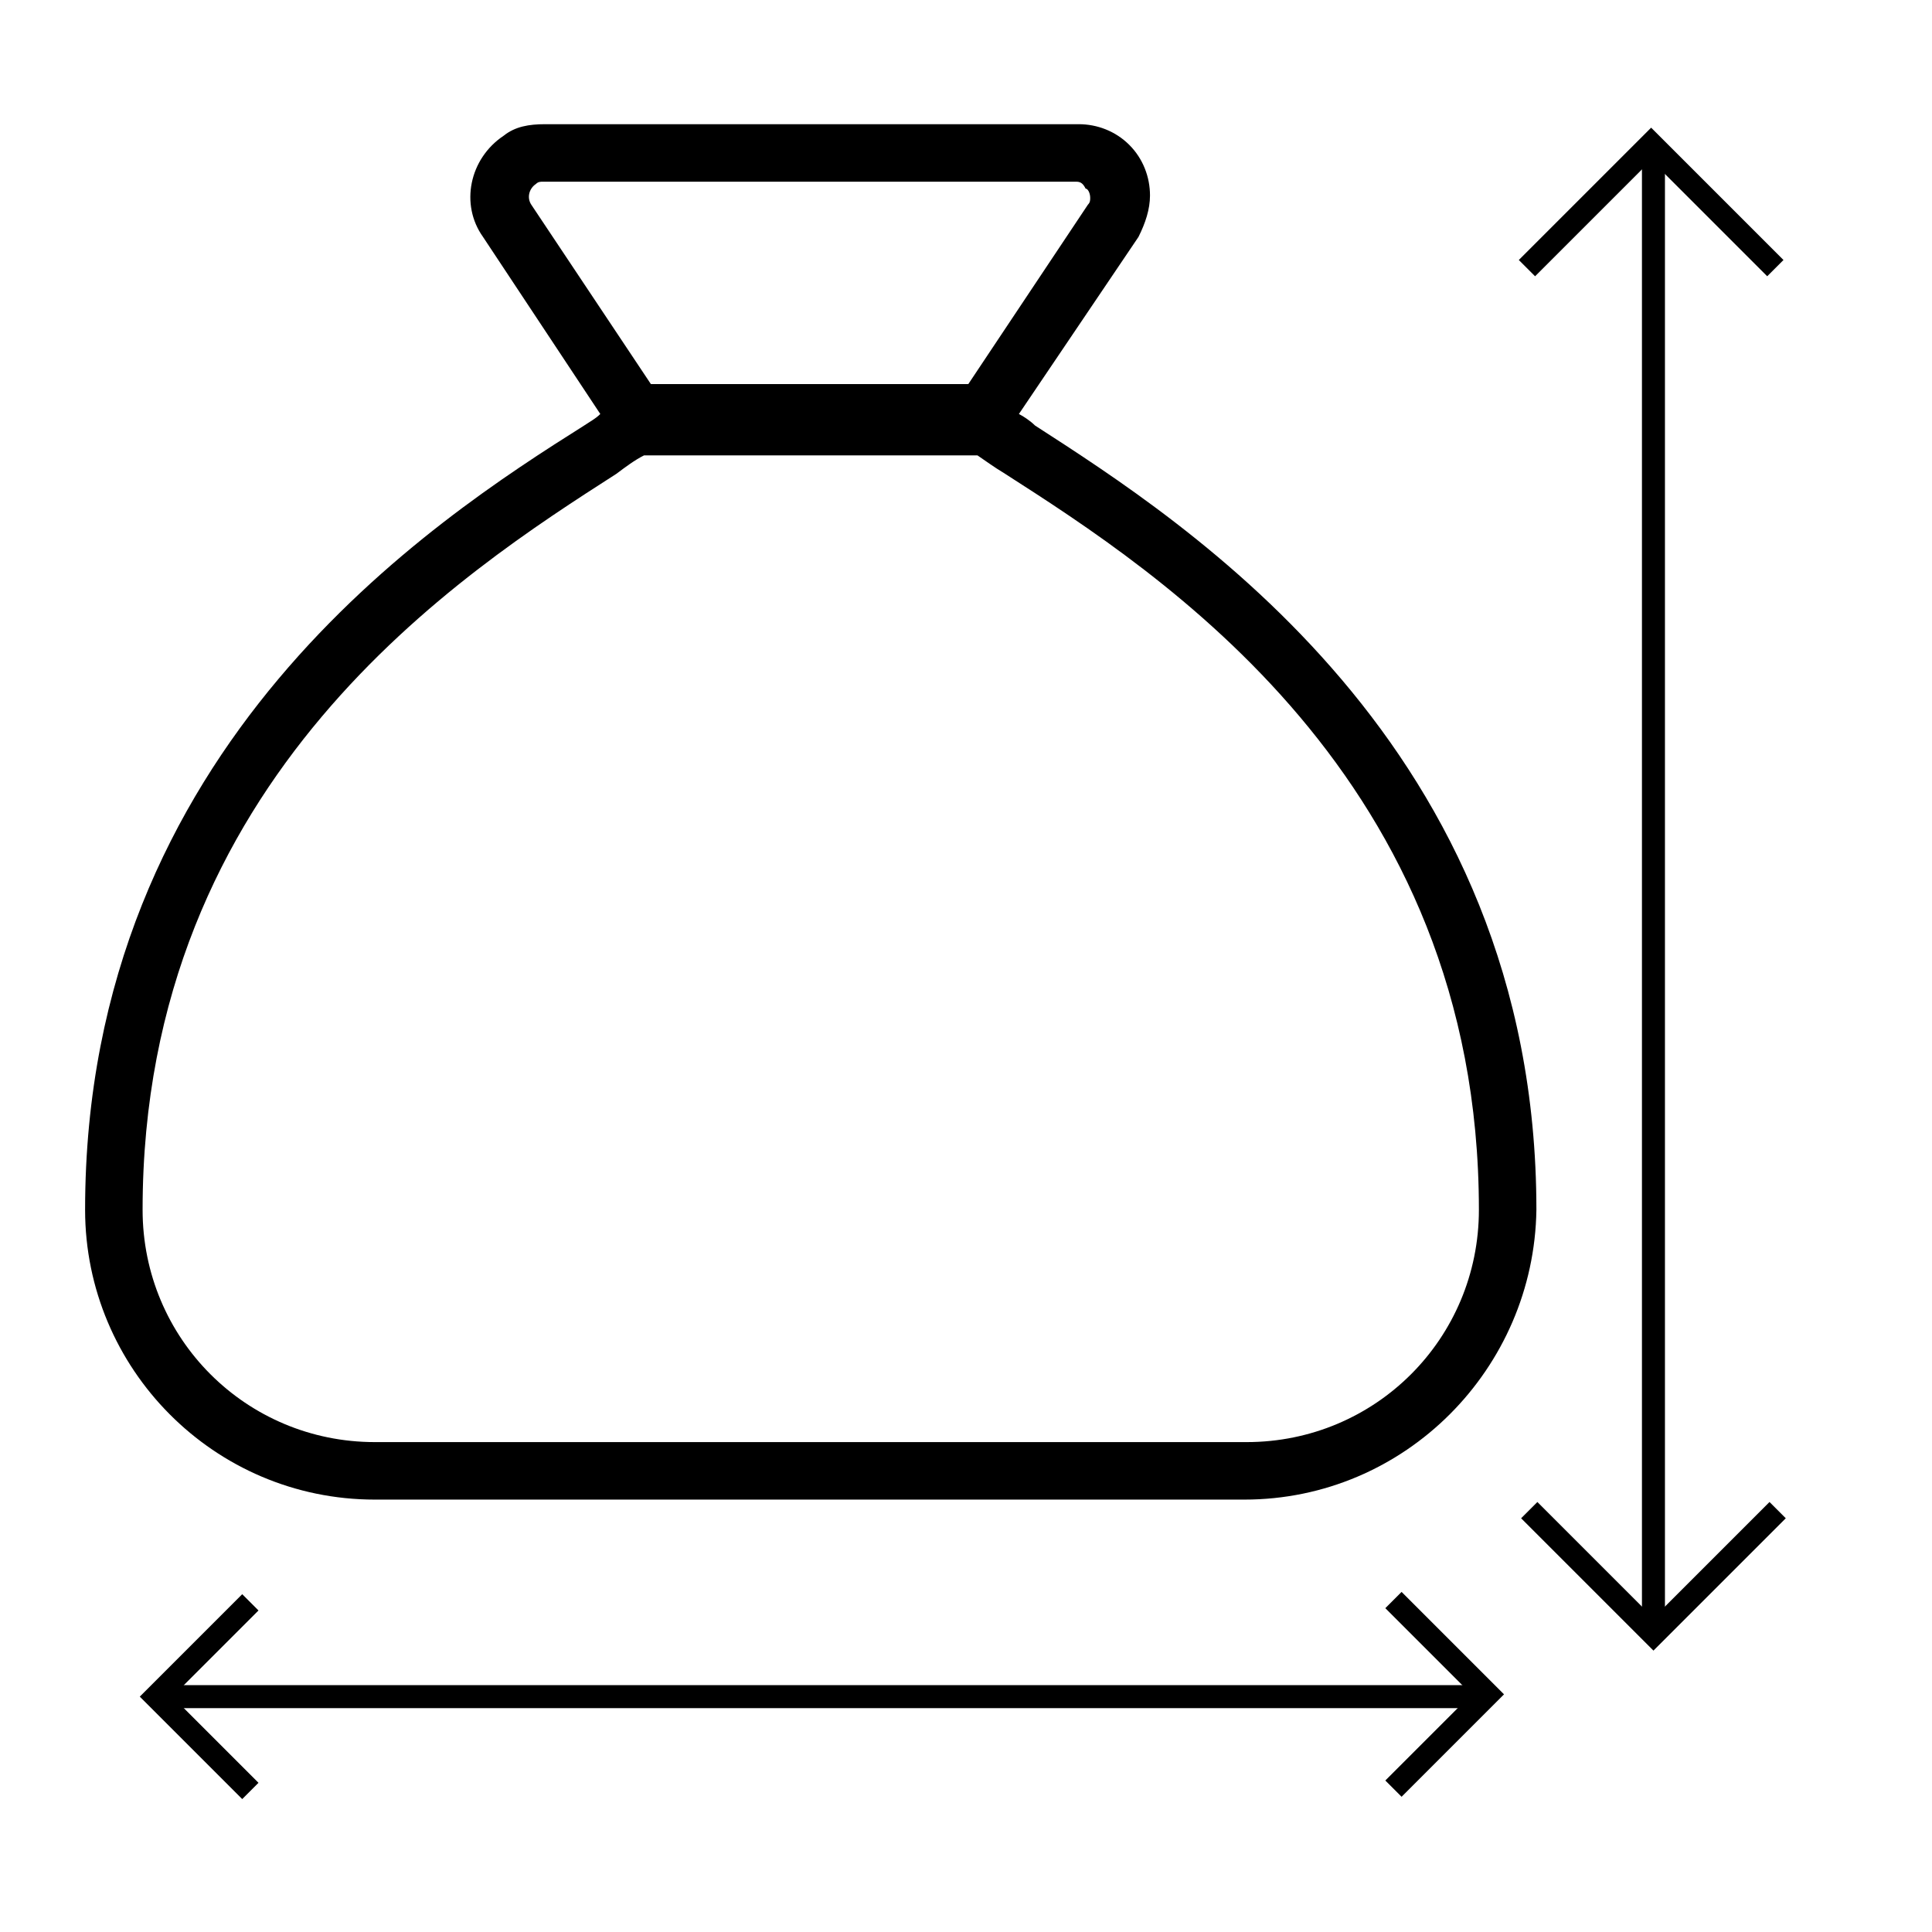
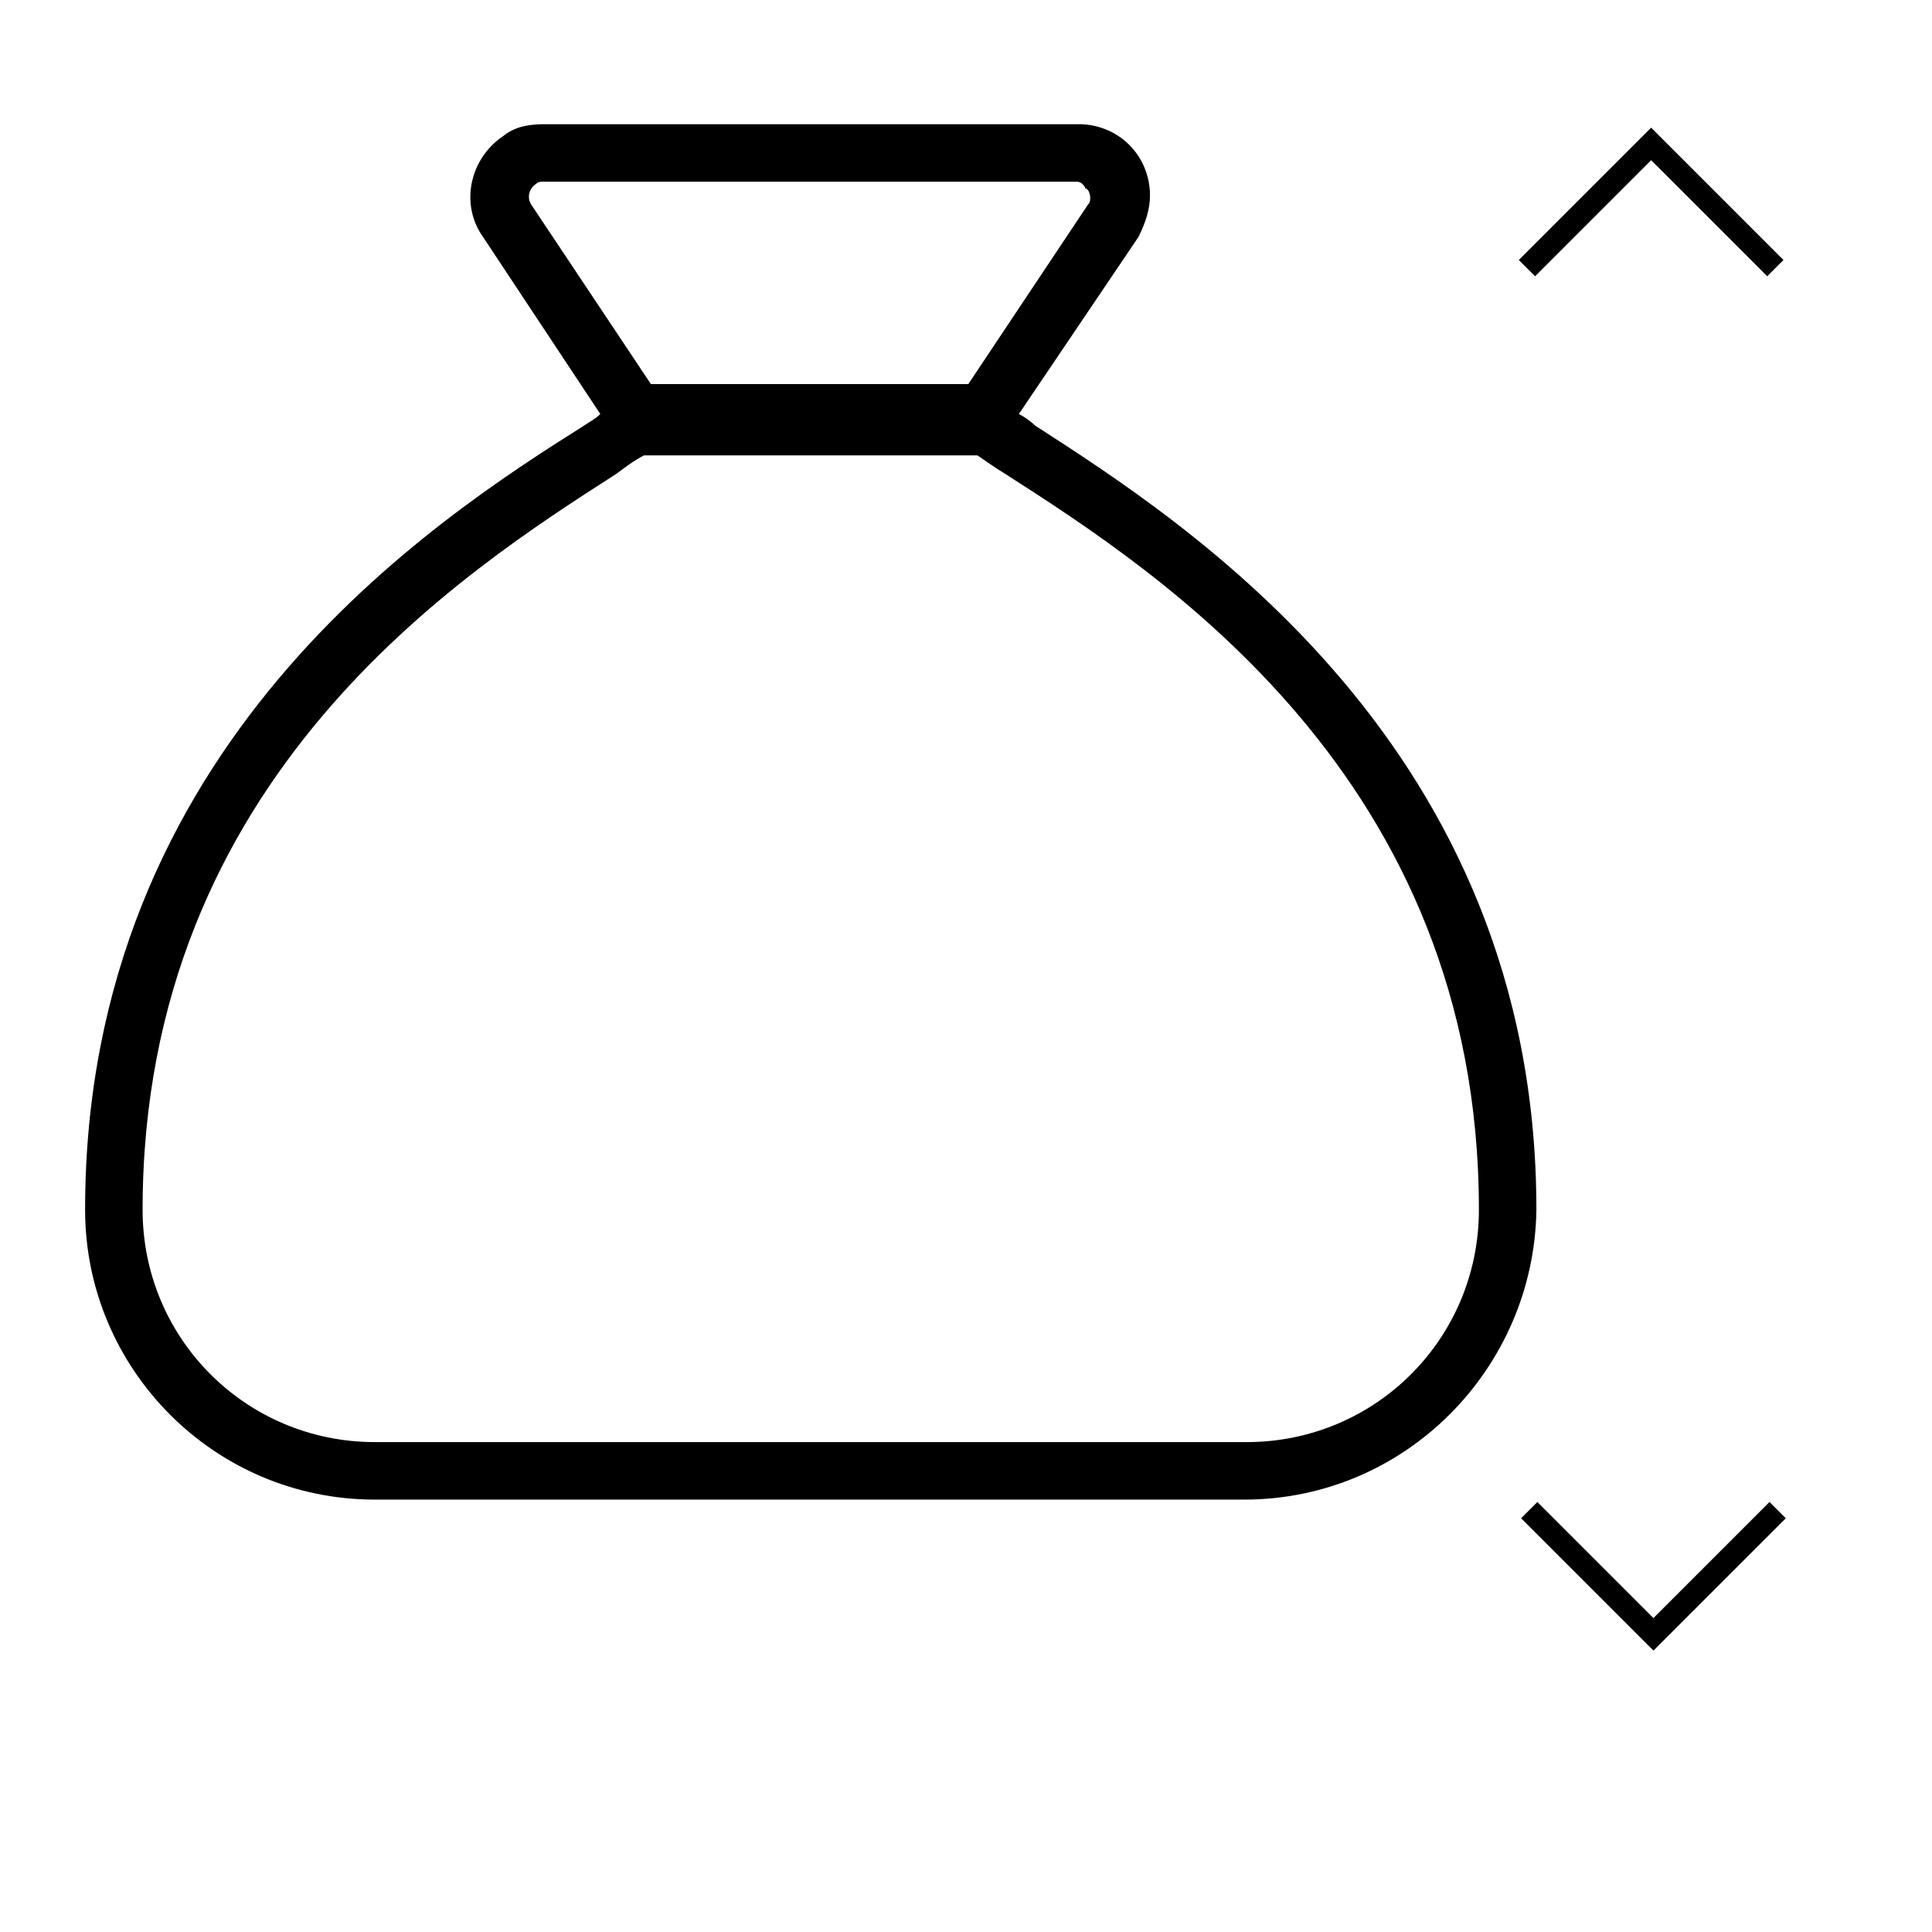
<svg xmlns="http://www.w3.org/2000/svg" version="1.1" id="Livello_1" x="0px" y="0px" viewBox="0 0 84 84" style="enable-background:new 0 0 84 84;" xml:space="preserve">
  <style type="text/css">
	.st0{fill:none;}
	.st1{stroke:#000000;}
	.st2{stroke:#000000;stroke-linecap:round;stroke-linejoin:round;}
	.st3{stroke:#000000;stroke-width:0.8;stroke-linecap:round;stroke-linejoin:round;}
	.st4{fill:none;stroke:#000000;}
	.st5{fill:none;stroke:#000000;stroke-width:0.2;}
	.st6{fill:none;stroke:#1D1D1B;}
	.st7{stroke:#000000;stroke-width:1.8;}
	.st8{fill:none;stroke:#000000;stroke-width:3;stroke-linecap:round;stroke-linejoin:round;}
	.st9{stroke:#000000;stroke-width:1.149;}
	.st10{fill:none;stroke:#000000;stroke-width:2.723;stroke-linecap:round;stroke-linejoin:round;}
</style>
  <g id="sack-dollar-solid_00000144320677225828926020000017819634792547204226_">
    <path d="M54.1,65.2H16.3c-7,0-12.6-5.7-12.6-12.6c0-20.2,15.2-30,21.7-34.1c0.3-0.2,0.5-0.3,0.7-0.5l-5.1-7.7   c-1-1.4-0.6-3.4,0.9-4.4c0.5-0.4,1.1-0.5,1.8-0.5c0,0,0,0,0,0h23.2c0,0,0,0,0,0c0.8,0,1.6,0.3,2.2,0.9c0.6,0.6,0.9,1.4,0.9,2.2   c0,0.6-0.2,1.2-0.5,1.8L44.3,18c0.2,0.1,0.5,0.3,0.7,0.5c6.5,4.2,21.8,13.9,21.8,34.1C66.7,59.5,61.1,65.2,54.1,65.2z M28,19.8   c-0.4,0.2-0.8,0.5-1.2,0.8c-6.7,4.3-20.6,13.2-20.6,32c0,5.6,4.5,10.1,10.1,10.1h37.9c5.6,0,10.1-4.5,10.1-10.1   c0-18.8-13.9-27.7-20.6-32c-0.5-0.3-0.9-0.6-1.2-0.8H28z M28.3,16.7h13.8l5.2-7.8c0.1-0.1,0.1-0.2,0.1-0.3c0-0.2-0.1-0.4-0.2-0.4   C47.1,8,47,7.9,46.8,7.9c0,0,0,0,0,0H23.6c-0.1,0-0.2,0-0.3,0.1c-0.3,0.2-0.4,0.6-0.2,0.9L28.3,16.7z" />
  </g>
  <rect id="Rettangolo_124" y="0" class="st0" width="84" height="84" />
  <g id="Raggruppa_192" transform="translate(6856.485 -3573.033)">
-     <line id="Linea_1" class="st4" x1="-6849.2" y1="3646.8" x2="-6791.8" y2="3646.8" />
-     <path id="Tracciato_12" class="st4" d="M-6795.9,3642.6l4.1,4.1l-4.1,4.1" />
-     <path id="Tracciato_3500" class="st4" d="M-6845.6,3650.9l-4.1-4.1l4.1-4.1" />
-   </g>
+     </g>
  <g id="Raggruppa_191" transform="translate(11103.589 -1389.342) rotate(90)">
-     <line id="Linea_1-2" class="st4" x1="1396" y1="11031.7" x2="1460.4" y2="11031.7" />
    <path id="Tracciato_12-2" class="st4" d="M1455,11026.3l5.4,5.4l-5.4,5.4" />
    <path id="Tracciato_3500-2" class="st4" d="M1401,11037.2l-5.4-5.4l5.4-5.4" />
  </g>
</svg>